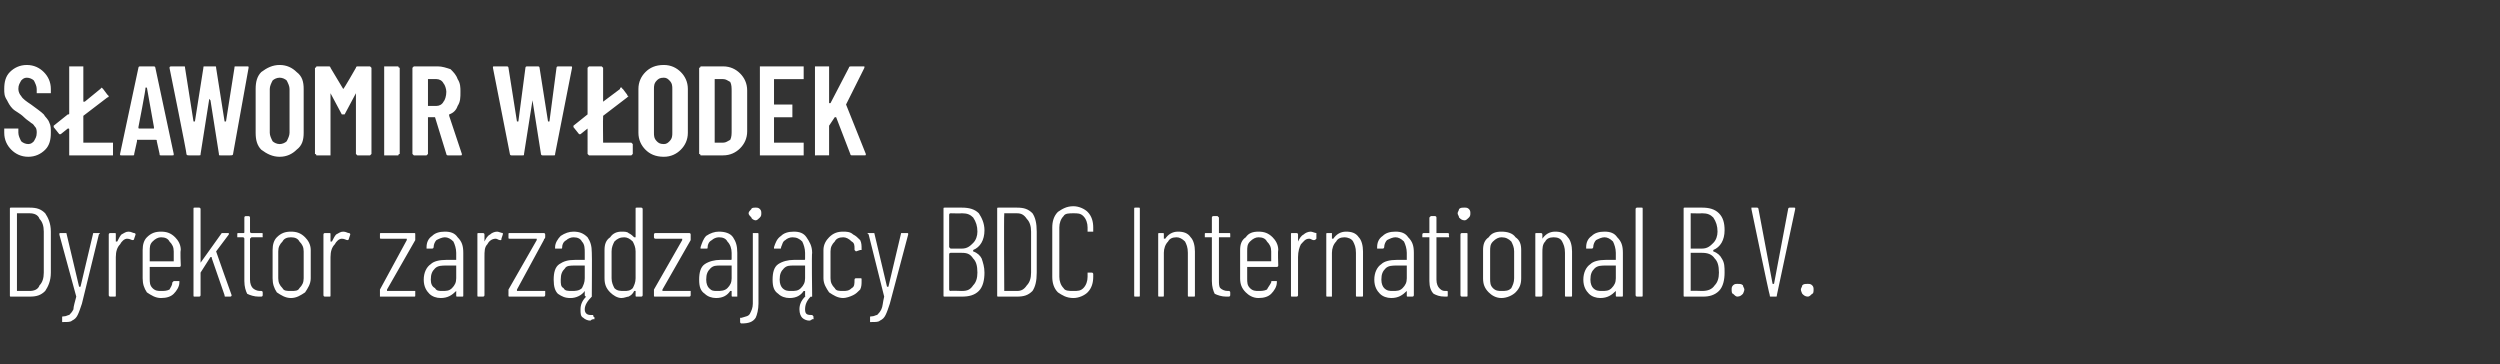
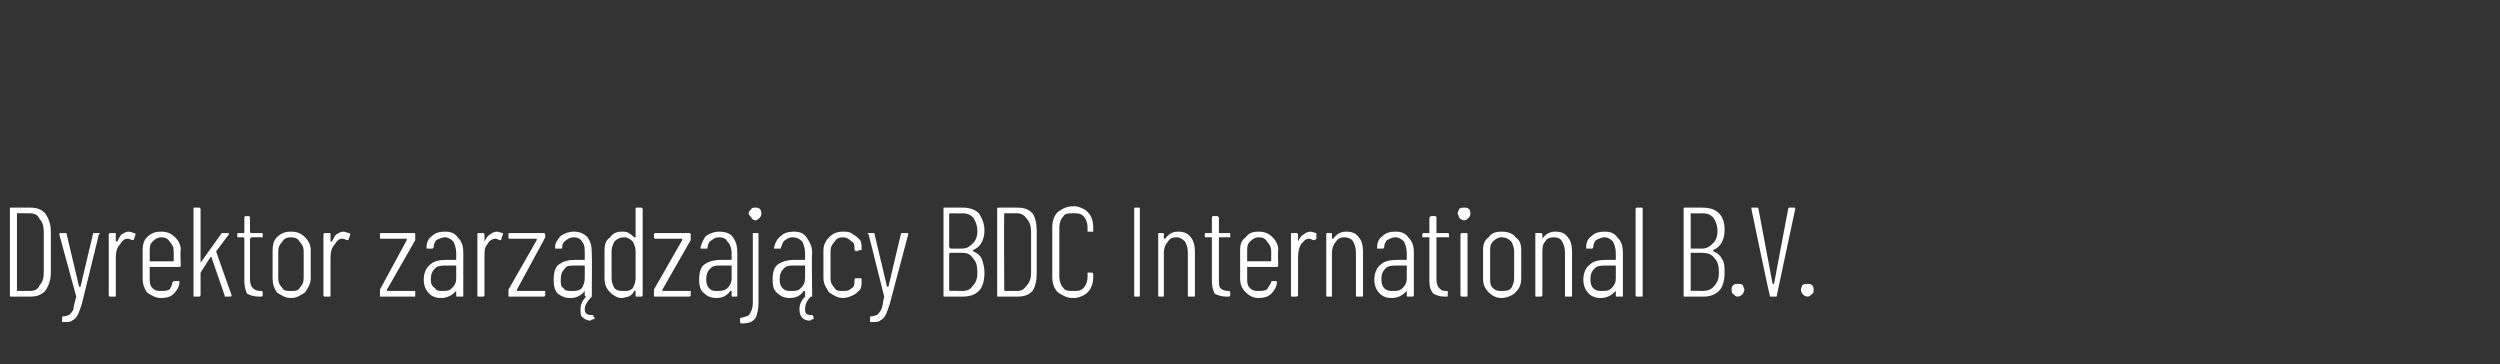
<svg xmlns="http://www.w3.org/2000/svg" version="1.1" width="177px" height="25.8px" viewBox="0 -2 177 25.8" style="top:-2px">
  <rect x="0" y="-2" width="177" height="25.8" fill="#333333" stroke="none" />
  <desc>Sławomir Włodek Dyrektor zarządzający BDC International B V</desc>
  <defs />
  <g id="Polygon57267">
    <path d="m.8 19c-.1 0-.1 0-.1-.1v-6.1c0-.1 0-.1.1-.1h1.3c.5 0 .8.1 1.1.4c.2.3.4.7.4 1.3v2.9c0 .6-.2 1-.4 1.3c-.3.3-.6.4-1.1.4H.8zm.4-.5v.1h.9c.3 0 .6-.1.7-.4c.2-.2.3-.5.3-.9v-2.9c0-.4-.1-.7-.3-.9c-.1-.3-.4-.4-.7-.4h-.9v5.4s-.01.04 0 0zm3.3 2.3h-.1v-.3c0-.1 0-.1.1-.1c.2 0 .3-.1.4-.1c.1-.1.2-.2.3-.4c0-.2.1-.5.2-.9l-1.2-4.4s.04-.06 0-.1h.5l.9 3.8h.1l.9-3.8h.4c.1 0 .1 0 0 .1l-1.2 4.9c-.1.3-.2.6-.3.8c-.1.2-.2.3-.4.4c-.1.1-.3.1-.6.1c.01 0 0 0 0 0c0 0-.04 0 0 0zm4.6-6.4c.2 0 .3.1.4.1c.1 0 .1.1.1.1l-.1.3c0 .1-.1.1-.1.1c-.1 0-.2-.1-.4-.1c-.2 0-.4.2-.5.4c-.2.2-.3.5-.3.9v2.7c0 .1 0 .1-.1.1h-.3s-.1 0-.1-.1v-4.3c0-.1.1-.1.1-.1h.3c.1 0 .1 0 .1.1v.5h.1c.1-.2.2-.4.3-.5c.2-.1.3-.2.5-.2zm3.7 2.4c0 .1-.1.1-.1.1h-2.1v.8c0 .3 0 .5.2.7c.2.2.4.2.6.2c.2 0 .4 0 .6-.1c.1-.2.2-.3.2-.5l.1-.1h.4v.1c0 .3-.2.6-.4.8c-.2.2-.5.3-.9.3c-.4 0-.7-.2-1-.4c-.2-.3-.3-.6-.3-1v-2c0-.4.1-.7.3-.9c.3-.3.6-.4 1-.4c.4 0 .7.1 1 .4c.2.2.4.5.4.9c-.05.04 0 1.1 0 1.1c0 0-.05.01 0 0zm-1.4-2c-.2 0-.4.1-.6.3c-.2.2-.2.4-.2.7v.7h1.7v-.7c0-.3-.1-.5-.3-.7c-.1-.2-.3-.3-.6-.3zm2.4 4.2c-.1 0-.1 0-.1-.1v-6.1c0-.1 0-.1.1-.1h.3s.1 0 .1.1v3.8l1.5-2.1h.5v.1l-.9 1.2c0 .04 1.1 3.1 1.1 3.1c0 0-.04.04 0 0c0 .1-.1.1-.1.1h-.3c-.1 0-.1 0-.1-.1l-.9-2.6c0-.1 0-.1-.1-.1l-.7 1.1v1.6c0 .1-.1.1-.1.1h-.3s-.01 0 0 0zm4.8-4.2h-.8l-.1.1v2.9c0 .3.1.5.2.6c.1.1.3.2.5.2h.1s.1 0 .1.1v.2c0 .1-.1.1-.1.1h-.2c-.3 0-.6-.1-.8-.2c-.1-.2-.2-.5-.2-.9v-3s0-.1-.1-.1h-.4v-.2c0-.1 0-.1.1-.1h.3c.1 0 .1 0 .1-.1v-1s0-.1.1-.1h.2c.1 0 .1.1.1.1v1c0 .1.1.1.1.1h.7c.1 0 .1 0 .1.1c-.02-.05 0 .2 0 .2c0 0-.02-.05 0 0zm2 4.3c-.4 0-.7-.2-1-.4c-.2-.3-.3-.6-.3-1v-2c0-.4.1-.7.3-.9c.3-.3.6-.4 1-.4c.4 0 .7.1 1 .4c.2.2.4.5.4.9v2c0 .4-.2.7-.4 1c-.3.2-.6.4-1 .4zm0-.5c.3 0 .5 0 .6-.2c.2-.2.3-.4.3-.7v-1.9c0-.3-.1-.5-.3-.7c-.1-.2-.3-.3-.6-.3c-.3 0-.5.1-.6.3c-.2.2-.3.4-.3.7v1.9c0 .3.1.5.3.7c.1.2.3.2.6.2zm3.7-4.2c.2 0 .3.1.4.1c.1 0 .1.1.1.1l-.1.3c0 .1-.1.1-.1.1c-.1 0-.2-.1-.4-.1c-.2 0-.4.2-.5.4c-.2.2-.3.5-.3.9v2.7c0 .1 0 .1-.1.1h-.3s-.1 0-.1-.1v-4.3c0-.1.1-.1.1-.1h.3c.1 0 .1 0 .1.1v.5h.1c.1-.2.2-.4.3-.5c.2-.1.3-.2.5-.2zm2.6 4.6v-.5l1.9-3.5v-.1H27c-.1 0-.1 0-.1-.1v-.2c0-.1 0-.1.1-.1h2.3c.1 0 .1 0 .1.1v.4l-2 3.5v.1h2v.3c0 .1 0 .1-.1.1h-2.4s.05 0 0 0zm4.6-4.6c.4 0 .7.1.9.4c.3.3.4.6.4 1.1v3c0 .1 0 .1-.1.1h-.3c-.1 0-.1 0-.1-.1v-.3c-.3.3-.6.5-1.1.5c-.3 0-.6-.1-.8-.3c-.2-.2-.4-.5-.4-1c0-.5.2-.9.5-1.1c.2-.2.6-.3 1.1-.3h.7v-.5c0-.3-.1-.6-.2-.8c-.2-.2-.4-.3-.6-.3c-.2 0-.4.1-.6.2c-.1.1-.2.3-.2.5c0 .1-.1.1-.1.1h-.4v-.1c0-.3.1-.6.4-.8c.2-.2.5-.3.9-.3zm-.2 4.2c.3 0 .5 0 .7-.2c.2-.2.3-.4.3-.7v-.9h-.7c-.3 0-.6 0-.8.2c-.2.2-.3.4-.3.8c0 .3.1.5.3.6c.1.2.3.2.5.2zm3.9-4.2c.1 0 .3.1.4.1v.1l-.1.3c0 .1 0 .1-.1.1c-.1 0-.2-.1-.3-.1c-.3 0-.5.2-.6.4c-.2.2-.2.5-.2.9v2.7c0 .1-.1.1-.1.1h-.3c-.1 0-.1 0-.1-.1v-4.3c0-.1 0-.1.1-.1h.3s.1 0 .1.1v.5c.1-.2.2-.4.4-.5c.1-.1.3-.2.5-.2zm.9 4.6c-.1 0-.1 0-.1-.1v-.4l2-3.5v-.1h-1.9c-.1 0-.1 0-.1-.1v-.2c0-.1 0-.1.1-.1h2.4s.1 0 .1.1v.2c0 .1-.1.1-.1.2l-1.9 3.5v.1h2v.3c0 .1-.1.1-.1.1h-2.4s-.02 0 0 0zm5.9 1.3v.1c.04 0 .1.1.1.1c0 0-.04.06 0 .1h-.1c-.1 0-.2.1-.2.1c-.2 0-.4-.1-.5-.2c-.2-.1-.2-.3-.2-.6c0-.3.1-.6.4-.9c0 0-.1 0-.1-.1v-.3c-.2.3-.6.5-1 .5c-.4 0-.6-.1-.9-.3c-.2-.2-.3-.5-.3-1c0-.5.1-.9.4-1.1c.3-.2.6-.3 1.1-.3h.7v-.5c0-.3 0-.6-.2-.8c-.1-.2-.3-.3-.6-.3c-.2 0-.4.1-.5.2c-.2.1-.3.3-.3.5c0 .1 0 .1-.1.1h-.4v-.1c0-.3.2-.6.4-.8c.3-.2.6-.3.9-.3c.4 0 .7.1 1 .4c.2.3.3.6.3 1.1c.02 0 0 3 0 3v.1s-.01.02 0 0c-.3.3-.5.6-.5.9c0 .3.2.4.4.4h.2zm-1.5-1.7c.2 0 .5 0 .7-.2c.1-.2.2-.4.2-.7v-.9h-.7c-.3 0-.6 0-.7.2c-.2.2-.3.4-.3.8c0 .3 0 .5.2.6c.1.2.3.2.6.2zm4.5-5.8c0-.1 0-.1.1-.1h.3s.1 0 .1.1v6.1c0 .1-.1.1-.1.1h-.3c-.1 0-.1 0-.1-.1v-.3h-.1c-.1.2-.2.3-.4.4c-.1 0-.3.1-.5.1c-.3 0-.6-.2-.8-.4c-.3-.3-.4-.6-.4-1v-2c0-.4.1-.7.4-.9c.2-.3.5-.4.8-.4c.2 0 .4 0 .5.1c.2.1.3.2.4.3h.1v-2s-.01-.01 0 0zm-.8 5.8c.2 0 .4 0 .6-.2c.1-.2.2-.4.2-.7v-1.9c0-.3-.1-.5-.2-.7c-.2-.2-.4-.3-.6-.3c-.3 0-.5.1-.7.3c-.1.2-.2.4-.2.7v1.9c0 .3.1.5.2.7c.2.2.4.2.7.2zm2.2.4c-.1 0-.1 0-.1-.1v-.4l2-3.5v-.1h-1.9s-.1 0-.1-.1v-.2c0-.1.1-.1.1-.1h2.4s.1 0 .1.1v.4l-2 3.5v.1h2v.3c0 .1-.1.1-.1.1h-2.4zm4.5-4.6c.4 0 .8.1 1 .4c.2.3.3.6.3 1.1v3.1h-.3c-.1 0-.1 0-.1-.1v-.3h-.1c-.2.3-.5.5-1 .5c-.3 0-.6-.1-.8-.3c-.3-.2-.4-.5-.4-1c0-.5.1-.9.4-1.1c.3-.2.7-.3 1.1-.3h.7c.1 0 .1 0 .1-.1v-.4c0-.3-.1-.6-.3-.8c-.1-.2-.3-.3-.6-.3c-.2 0-.4.1-.5.2c-.2.1-.3.3-.3.5c0 .1 0 .1-.1.1h-.4v-.1c.1-.3.2-.6.4-.8c.3-.2.6-.3.9-.3zm-.1 4.2c.2 0 .5 0 .7-.2c.2-.2.3-.4.3-.7v-.9h-.8c-.3 0-.5 0-.7.2c-.2.2-.3.4-.3.8c0 .3.1.5.2.6c.2.2.3.2.6.2zm2.7-5c-.1 0-.3-.1-.3-.2c-.1-.1-.2-.2-.2-.3c0-.1.1-.2.2-.3c0-.1.2-.1.3-.1c.1 0 .2 0 .3.1c.1.1.1.2.1.3c0 .1 0 .2-.1.3c-.1.1-.2.2-.3.2zm-1 7.3s-.1 0-.1-.1v-.3h.1c.3-.1.5-.1.6-.3c.1-.2.2-.4.2-.7v-5h.3c.1 0 .1 0 .1.1v4.9c0 .4-.1.8-.2 1c-.2.3-.5.4-1 .4zm5-.6l.1.1c-.03 0 0 .1 0 .1v.1h-.1s-.1.1-.2.1c-.2 0-.4-.1-.5-.2c-.1-.1-.2-.3-.2-.6c0-.3.1-.6.4-.9h.1c-.1 0-.1 0-.1-.1v-.3h-.1c-.2.3-.5.5-1 .5c-.3 0-.6-.1-.8-.3c-.3-.2-.4-.5-.4-1c0-.5.1-.9.4-1.1c.3-.2.7-.3 1.1-.3h.7c.1 0 .1 0 .1-.1v-.4c0-.3-.1-.6-.2-.8c-.2-.2-.4-.3-.7-.3c-.2 0-.4.1-.5.2c-.2.1-.2.3-.3.5c0 .1 0 .1-.1.1h-.4v-.1c.1-.3.2-.6.5-.8c.2-.2.5-.3.9-.3c.4 0 .7.1.9.4c.2.3.4.6.4 1.1c-.04 0 0 3 0 3v.1s-.07.02-.1 0c-.3.3-.4.6-.4.9c0 .3.1.4.4.4h.1zM56 18.6c.3 0 .5 0 .7-.2c.2-.2.3-.4.3-.7v-.9h-.8c-.3 0-.5 0-.7.2c-.2.2-.3.4-.3.8c0 .3.1.5.2.6c.2.2.4.2.6.2zm3.7.5c-.4 0-.7-.2-1-.4c-.2-.3-.4-.6-.4-1v-2c0-.4.2-.7.4-.9c.3-.3.6-.4 1-.4c.2 0 .5 0 .7.2c.2.1.3.2.5.4c.1.2.1.4.1.6v.1h-.1l-.3.1l-.1-.1v-.1c0-.2 0-.4-.2-.5c-.2-.2-.4-.3-.6-.3c-.3 0-.5.1-.6.3c-.2.2-.3.4-.3.7v1.9c0 .3.1.5.3.7c.1.2.3.2.6.2c.2 0 .4 0 .6-.2c.2-.1.2-.3.2-.6c0-.1.1-.1.1-.1h.3c.1 0 .1 0 .1.1v.1c0 .2 0 .4-.1.6c-.2.2-.3.3-.5.4c-.2.1-.5.2-.7.2zm2 1.7h-.1v-.3c0-.1 0-.1.1-.1c.2 0 .3-.1.4-.1c.1-.1.2-.2.3-.4c.1-.2.1-.5.2-.9l-1.1-4.4l-.1-.1h.5l.9 3.8h.1l.9-3.8h.4c.1 0 .1 0 .1.1L63 19.5c-.1.3-.2.6-.3.8c-.1.2-.2.3-.4.4c-.1.1-.3.1-.6.1c.01 0 0 0 0 0c0 0-.03 0 0 0zm8-3.5c0 .5-.1 1-.4 1.3c-.3.3-.7.4-1.2.4h-1.2c-.1 0-.1 0-.1-.1v-6.1c0-.1 0-.1.1-.1h1.2c.5 0 .9.1 1.2.4c.2.3.4.7.4 1.2c0 .7-.3 1.2-.8 1.4v.1c.3.1.5.3.6.5c.1.3.2.6.2 1zm-2.4-4.2s-.1 0-.1.1v2.3l.1.1h.8c.4 0 .6-.2.8-.4c.2-.2.3-.5.3-.8c0-.4-.1-.7-.3-1c-.2-.2-.4-.3-.8-.3c0 .02-.8 0-.8 0c0 0-.02.02 0 0zm.8 5.5c.4 0 .6-.1.8-.4c.2-.2.3-.5.3-.9c0-.5-.1-.8-.3-1c-.2-.3-.4-.4-.8-.4h-.8s-.1 0-.1.1v2.5c0 .1.1.1.1.1c-.02-.03.8 0 .8 0c0 0 .02-.03 0 0zm2.6.4c-.1 0-.1 0-.1-.1v-6.1c0-.1 0-.1.1-.1h1.3c.5 0 .8.1 1.1.4c.2.3.3.7.3 1.3v2.9c0 .6-.1 1-.3 1.3c-.3.3-.6.4-1.1.4h-1.3s-.01 0 0 0zm.4-.5v.1h.9c.3 0 .5-.1.7-.4c.2-.2.3-.5.3-.9v-2.9c0-.4-.1-.7-.3-.9c-.2-.3-.4-.4-.7-.4h-.9v.1c-.03-.04 0 5.3 0 5.3c0 0-.03.04 0 0zm4.9.6c-.5 0-.8-.2-1.1-.4c-.3-.3-.4-.7-.4-1.1v-3.5c0-.4.1-.8.4-1.1c.3-.2.6-.4 1.1-.4c.4 0 .8.2 1 .4c.3.3.4.7.4 1.1v.3h-.4v-.3c0-.3-.1-.6-.3-.8c-.2-.2-.4-.2-.7-.2c-.3 0-.6 0-.7.2c-.2.2-.3.5-.3.8v3.5c0 .3.1.6.3.8c.1.2.4.2.7.2c.3 0 .5 0 .7-.2c.2-.2.3-.5.3-.8v-.3h.3c.1 0 .1.1.1.1v.2c0 .4-.1.8-.4 1.1c-.2.2-.6.4-1 .4zm4.4-.1c-.1 0-.1 0-.1-.1v-6.1c0-.1 0-.1.1-.1h.2c.1 0 .1 0 .1.1v6.1c0 .1 0 .1-.1.1h-.2s-.05 0 0 0zm3-4.6c.4 0 .7.1.9.4c.2.2.3.6.3 1v3.1c0 .1 0 .1-.1.1h-.3c-.1 0-.1 0-.1-.1v-3c0-.4-.1-.6-.2-.8c-.2-.2-.4-.3-.6-.3c-.3 0-.5.1-.6.3c-.2.2-.3.5-.3.8v3c0 .1 0 .1-.1.1h-.2c-.1 0-.1 0-.1-.1v-4.3c0-.1 0-.1.1-.1h.2c.1 0 .1 0 .1.1v.3h.1c.2-.3.5-.5.9-.5zm3.7.4h-.8v3c0 .3 0 .5.1.6c.1.1.3.2.5.2h.1s.1 0 .1.1v.2c0 .1-.1.1-.1.1h-.2c-.3 0-.6-.1-.8-.2c-.1-.2-.2-.5-.2-.9v-3.1h-.5v-.2c0-.1 0-.1.1-.1h.4v-1.1s0-.1.1-.1h.3l.1.1v1.1h.7c.1 0 .1 0 .1.1v.2s0-.05 0 0zm3.4 2c0 .1-.1.1-.1.1h-2.1v.8c0 .3 0 .5.2.7c.2.2.4.2.6.2c.2 0 .4 0 .6-.1c.1-.2.2-.3.3-.5c0-.1 0-.1.1-.1h.3v.1c0 .3-.2.6-.4.8c-.2.2-.5.3-.9.3c-.4 0-.7-.2-.9-.4c-.3-.3-.4-.6-.4-1v-2c0-.4.1-.7.4-.9c.2-.3.5-.4.9-.4c.4 0 .7.1 1 .4c.2.2.4.5.4.9c-.04.04 0 1.1 0 1.1c0 0-.04.01 0 0zm-1.4-2c-.2 0-.4.1-.6.3c-.2.2-.2.4-.2.7v.7h1.7v-.7c0-.3-.1-.5-.3-.7c-.1-.2-.3-.3-.6-.3zm3.7-.4c.1 0 .3.1.4.1v.4c-.1.1-.1.1-.2.1c-.1 0-.2-.1-.3-.1c-.3 0-.4.2-.6.4c-.1.2-.2.5-.2.9v2.7c0 .1-.1.1-.1.1h-.3c-.1 0-.1 0-.1-.1v-4.3c0-.1 0-.1.1-.1h.3s.1 0 .1.1v.5c.1-.2.2-.4.4-.5c.1-.1.3-.2.5-.2zm2.5 0c.4 0 .7.1.9.4c.2.2.3.6.3 1v3.1c0 .1 0 .1-.1.1h-.3c-.1 0-.1 0-.1-.1v-3c0-.4-.1-.6-.2-.8c-.1-.2-.4-.3-.6-.3c-.3 0-.5.1-.6.3c-.2.2-.3.5-.3.8v3.1h-.3c-.1 0-.1 0-.1-.1v-4.3c0-.1 0-.1.1-.1h.3v.4h.1c.2-.3.5-.5.9-.5zm3.5 0c.4 0 .7.1.9.4c.3.3.4.6.4 1.1v3c0 .1-.1.1-.1.1h-.3c-.1 0-.1 0-.1-.1v-.3c-.3.3-.6.5-1.1.5c-.3 0-.6-.1-.8-.3c-.2-.2-.4-.5-.4-1c0-.5.2-.9.5-1.1c.2-.2.6-.3 1.1-.3h.7v-.5c0-.3-.1-.6-.2-.8c-.2-.2-.4-.3-.6-.3c-.2 0-.4.1-.6.2c-.1.1-.2.3-.2.5c0 .1-.1.1-.1.1h-.4v-.1c0-.3.1-.6.4-.8c.2-.2.5-.3.9-.3zm-.2 4.2c.3 0 .5 0 .7-.2c.2-.2.3-.4.3-.7v-.9h-.7c-.3 0-.6 0-.8.2c-.2.2-.3.4-.3.8c0 .3.1.5.2.6c.2.2.4.2.6.2zm4-3.8h-.9v3c0 .3.1.5.2.6c.1.1.2.2.4.2h.1c.1 0 .1 0 .1.1v.2c0 .1 0 .1-.1.1h-.1c-.4 0-.6-.1-.8-.2c-.2-.2-.3-.5-.3-.9v-3.1h-.5v-.2c0-.1.1-.1.1-.1h.4v-1.1l.1-.1h.3c.1 0 .1.1.1.1v1.1h.8s.1 0 .1.1c-.05-.05 0 .2 0 .2c0 0-.05-.05 0 0zm1.1-1.2c-.2 0-.3-.1-.4-.2c0-.1-.1-.2-.1-.3c0-.1.1-.2.1-.3c.1-.1.2-.1.4-.1c.1 0 .2 0 .3.1c.1.1.1.2.1.3c0 .1 0 .2-.1.3c-.1.1-.2.2-.3.2zm-.2 5.4s-.1 0-.1-.1v-4.3c0-.1.1-.1.1-.1h.3c.1 0 .1 0 .1.1v4.3c0 .1 0 .1-.1.1h-.3s.02 0 0 0zm2.8.1c-.4 0-.7-.2-.9-.4c-.3-.3-.4-.6-.4-1v-2c0-.4.1-.7.4-.9c.2-.3.5-.4.9-.4c.4 0 .8.1 1 .4c.3.2.4.5.4.9v2c0 .4-.1.7-.4 1c-.2.2-.6.4-1 .4zm0-.5c.3 0 .5 0 .7-.2c.1-.2.2-.4.2-.7v-1.9c0-.3-.1-.5-.2-.7c-.2-.2-.4-.3-.7-.3c-.2 0-.4.1-.6.3c-.2.2-.2.4-.2.7v1.9c0 .3 0 .5.2.7c.2.2.4.2.6.2zm3.8-4.2c.4 0 .7.1.9.4c.2.2.3.6.3 1v3.1c0 .1 0 .1-.1.1h-.3c-.1 0-.1 0-.1-.1v-3c0-.4-.1-.6-.2-.8c-.1-.2-.3-.3-.6-.3c-.3 0-.5.1-.6.3c-.2.2-.2.5-.2.8v3c0 .1-.1.1-.1.1h-.3c-.1 0-.1 0-.1-.1v-4.3c0-.1 0-.1.1-.1h.3s.1 0 .1.1v.3c.2-.3.5-.5.9-.5zm3.5 0c.4 0 .7.1.9.4c.3.3.4.6.4 1.1v3c0 .1 0 .1-.1.1h-.3c-.1 0-.1 0-.1-.1v-.3c-.3.3-.6.5-1.1.5c-.3 0-.6-.1-.8-.3c-.2-.2-.4-.5-.4-1c0-.5.2-.9.5-1.1c.2-.2.6-.3 1.1-.3h.7v-.5c0-.3-.1-.6-.2-.8c-.2-.2-.4-.3-.6-.3c-.2 0-.4.1-.6.2c-.1.1-.2.3-.2.5c0 .1-.1.1-.1.1h-.4v-.1c0-.3.1-.6.4-.8c.2-.2.5-.3.9-.3zm-.2 4.2c.3 0 .5 0 .7-.2c.2-.2.3-.4.3-.7v-.9h-.7c-.3 0-.6 0-.8.2c-.2.2-.3.4-.3.8c0 .3.1.5.2.6c.2.2.4.2.6.2zm2.5.4s-.1 0-.1-.1v-6.1c0-.1.1-.1.1-.1h.3c.1 0 .1 0 .1.1v6.1c0 .1 0 .1-.1.1h-.3s.03 0 0 0zm6.2-1.7c0 .5-.1 1-.4 1.3c-.3.3-.7.4-1.1.4h-1.3c-.1 0-.1 0-.1-.1v-6.1c0-.1 0-.1.1-.1h1.2c.5 0 .9.1 1.2.4c.3.3.4.7.4 1.2c0 .7-.3 1.2-.8 1.4v.1c.3.1.5.3.6.5c.2.3.2.6.2 1zm-2.4-4.2v2.5h.8c.4 0 .6-.2.8-.4c.2-.2.3-.5.3-.8c0-.4-.1-.7-.3-1c-.2-.2-.4-.3-.8-.3c.02.02-.8 0-.8 0c0 0 0 .02 0 0zm.8 5.5c.4 0 .7-.1.9-.4c.2-.2.3-.5.3-.9c0-.5-.1-.8-.3-1c-.2-.3-.5-.4-.9-.4h-.8v2.7c0-.03.8 0 .8 0c0 0 .04-.03 0 0zm2.5.4c-.1 0-.2-.1-.3-.2c-.1 0-.1-.2-.1-.3c0-.1 0-.2.1-.3c.1-.1.2-.1.3-.1c.2 0 .3 0 .4.1c0 .1.1.2.1.3c0 .1-.1.3-.1.3c-.1.1-.2.2-.4.2zm2.4 0c-.1 0-.1 0-.1-.1c-.03.02-1.3-6.1-1.3-6.1c0 0-.04-.02 0 0v-.1h.4s.1 0 .1.1l1 5.3h.1l1-5.3c0-.1.1-.1.1-.1h.3c.1 0 .1 0 .1.1l-1.3 6.1c0 .1 0 .1-.1.1h-.3s-.03 0 0 0zm2.6 0c-.2 0-.3-.1-.4-.2c0 0-.1-.2-.1-.3c0-.1.1-.2.1-.3c.1-.1.2-.1.4-.1c.1 0 .2 0 .3.1c.1.1.1.2.1.3c0 .1 0 .3-.1.3c-.1.1-.2.2-.3.2z" stroke="none" fill="#fff" />
  </g>
  <g id="Polygon57266">
-     <path d="m2 9.1c-.5 0-.9-.2-1.2-.5c-.3-.3-.5-.7-.5-1.2v-.3h1v.3c0 .2.1.4.2.6c.1.1.3.2.5.2c.2 0 .3-.1.4-.2c.1-.2.2-.3.2-.6c0-.1 0-.3-.1-.4c-.1-.1-.1-.2-.3-.3c-.1-.1-.3-.2-.5-.4c-.3-.3-.6-.4-.8-.6c-.2-.2-.3-.4-.4-.6c-.2-.3-.2-.5-.2-.8c0-.5.1-.9.4-1.2c.3-.3.7-.5 1.2-.5c.5 0 .9.2 1.2.5c.3.3.5.7.5 1.2v.3h-1v-.3c0-.2-.1-.4-.2-.6c-.1-.1-.3-.2-.5-.2c-.2 0-.3.1-.4.2c-.1.2-.2.3-.2.6c0 .2.1.4.2.5c.1.2.4.4.7.6c.4.3.7.5.9.7c.1.2.3.3.4.6c.1.2.1.4.1.7c0 .5-.1.9-.4 1.2c-.3.3-.7.5-1.2.5zm3.9-1h2.1v.9H4.9V7.2c0-.1 0-.1-.1-.1l-.5.4h-.1L3.8 7v-.1l1-.8c.1 0 .1 0 .1-.1V2.7h1v2.5h.1l1.1-.9l.1-.1l.1.1l.3.4l.1.1s0 .1-.1.1L5.9 6.2v1.9s0-.04 0 0zm5.5.9c-.1 0-.1 0-.1-.1l-.2-.9c0-.1 0-.1-.1-.1H9.7v.1l-.2.9c0 .1 0 .1-.1.1h-.8c-.1 0-.1 0-.1-.1l1.3-6.1c0-.1.1-.1.1-.1h1s.1 0 .1.1l1.3 6.1s.02.02 0 0c0 .1 0 .1-.1.1h-.8s-.02 0 0 0zM9.8 7c0 .1 0 .1.1.1h1v-.1l-.5-2.8h-.1c.05 0-.5 2.8-.5 2.8c0 0 .04.05 0 0zm3.6 2c-.1 0-.2 0-.2-.1c.04 0-1.2-6.1-1.2-6.1c0 0 .03-.02 0 0c0-.1.1-.1.1-.1h.9c.1 0 .1 0 .1.1l.6 3.8h.1l.6-3.8c0-.1 0-.1.1-.1h.7c.1 0 .1 0 .1.1l.6 3.8h.1l.6-3.8c0-.1 0-.1.1-.1h.8c.1 0 .1 0 .1.1l-1.1 6.1c0 .1-.1.1-.2.1h-.7c-.1 0-.1 0-.1-.1l-.6-3.8l-.1-.1v.1l-.6 3.8c0 .1 0 .1-.1.1h-.7s-.04 0 0 0zm6.4.1c-.5 0-.9-.2-1.3-.5c-.3-.3-.4-.7-.4-1.2V4.3c0-.5.1-.9.4-1.2c.4-.3.8-.5 1.3-.5c.5 0 .9.2 1.2.5c.4.3.5.7.5 1.2v3.1c0 .5-.1.9-.5 1.2c-.3.3-.7.5-1.2.5zm0-.9c.2 0 .4-.1.5-.2c.1-.2.2-.4.2-.6V4.3c0-.2-.1-.4-.2-.6c-.1-.1-.3-.2-.5-.2c-.2 0-.4.1-.5.2c-.1.2-.2.4-.2.6v3.1c0 .2.1.4.2.6c.1.1.3.2.5.2zm5.4-5.4c0-.1.1-.1.1-.1h.9l.1.1v6.1l-.1.1h-.9l-.1-.1V4.6l-.8 1.5h-.2l-.8-1.5v4.4h-1c0-.1-.1-.1-.1-.1V2.8s.1 0 .1-.1h.9s.1 0 .1.1l.9 1.5c.04.01.9-1.5.9-1.5c0 0 0-.03 0 0zM27.3 9h-.1V2.7h1c0 .1.1.1.1.1v6.1s-.1 0-.1.1h-.9s.02 0 0 0zm4.4 0s-.1 0-.1-.1l-.8-2.6h-.5v2.6l-.1.1h-.9l-.1-.1V2.8l.1-.1h1.7c.3 0 .6.1.9.2c.2.2.4.4.5.7c.2.3.2.6.2.9c0 .4 0 .7-.2 1c-.1.3-.3.5-.6.6v.1l.9 2.7c0 .1 0 .1-.1.1h-.9s.02 0 0 0zm-1.4-5.4v1.9h.6c.2 0 .4-.1.5-.3c.1-.1.2-.4.2-.7c0-.2-.1-.5-.2-.6c-.1-.2-.3-.3-.5-.3h-.6s.02 0 0 0zM36.2 9s-.1 0-.1-.1l-1.2-6.1s0-.02 0 0c0-.1 0-.1.1-.1h.9s.1 0 .1.1l.6 3.8h.1l.5-3.8c0-.1.1-.1.1-.1h.8s.1 0 .1.1l.6 3.8h.1l.5-3.8c0-.1.1-.1.1-.1h.9c.1 0 .1 0 .1.1l-1.2 6.1c0 .1 0 .1-.1.1h-.8s-.1 0-.1-.1l-.6-3.8v-.1v.1l-.6 3.8c0 .1 0 .1-.1.1h-.8s.02 0 0 0zm6.5-.9h2l.1.1v.7l-.1.1h-3l-.1-.1V7.1l-.5.4h-.1l-.4-.5v-.1l1-.8V2.8l.1-.1h.9l.1.1v2.4l1.2-.9c0-.1 0-.1.1-.1s0 .1.1.1l.3.4c0 .1.1.1.1.1l-.1.1l-1.7 1.3v.1c-.02 0 0 1.8 0 1.8c0 0-.02-.04 0 0zm4.3 1c-.6 0-1-.2-1.3-.5c-.3-.3-.5-.7-.5-1.2V4.3c0-.5.2-.9.5-1.2c.3-.3.7-.5 1.3-.5c.5 0 .9.2 1.2.5c.3.3.5.7.5 1.2v3.1c0 .5-.2.9-.5 1.2c-.3.3-.7.5-1.2.5zm0-.9c.2 0 .3-.1.4-.2c.2-.2.2-.4.2-.6V4.3c0-.2 0-.4-.2-.6c-.1-.1-.2-.2-.4-.2c-.3 0-.4.1-.5.2c-.2.2-.2.4-.2.6v3.1c0 .2 0 .4.2.6c.1.1.2.2.5.2zm2.7.8h-.1c0-.1-.1-.1-.1-.1V2.8s.1 0 .1-.1h1.6c.5 0 .9.2 1.2.5c.3.3.5.7.5 1.2v2.9c0 .5-.2.9-.5 1.2c-.3.3-.7.5-1.2.5h-1.5s-.05 0 0 0zm.9-.9h.6c.2 0 .3-.1.5-.2c.1-.2.1-.4.1-.7V4.5c0-.3 0-.5-.1-.7c-.2-.1-.3-.2-.5-.2h-.6v4.5s-.01-.04 0 0zm6.3-4.6v.1h-2.1v1.8h1.3v.9h-1.3v1.8h2.1v.9h-3.1V2.7h3.1v.8s0-.01 0 0zm.9 5.5h-.1V2.7h1v2.6h.1l1.3-2.5c0-.1.1-.1.2-.1h.9v.1l-1.3 2.6l1.4 3.5c0 .1 0 .1-.1.1h-.9s-.1 0-.1-.1l-1-2.6h-.1l-.4.6v2.1h-.9s-.02 0 0 0z" stroke="none" fill="#fff" />
-   </g>
+     </g>
</svg>